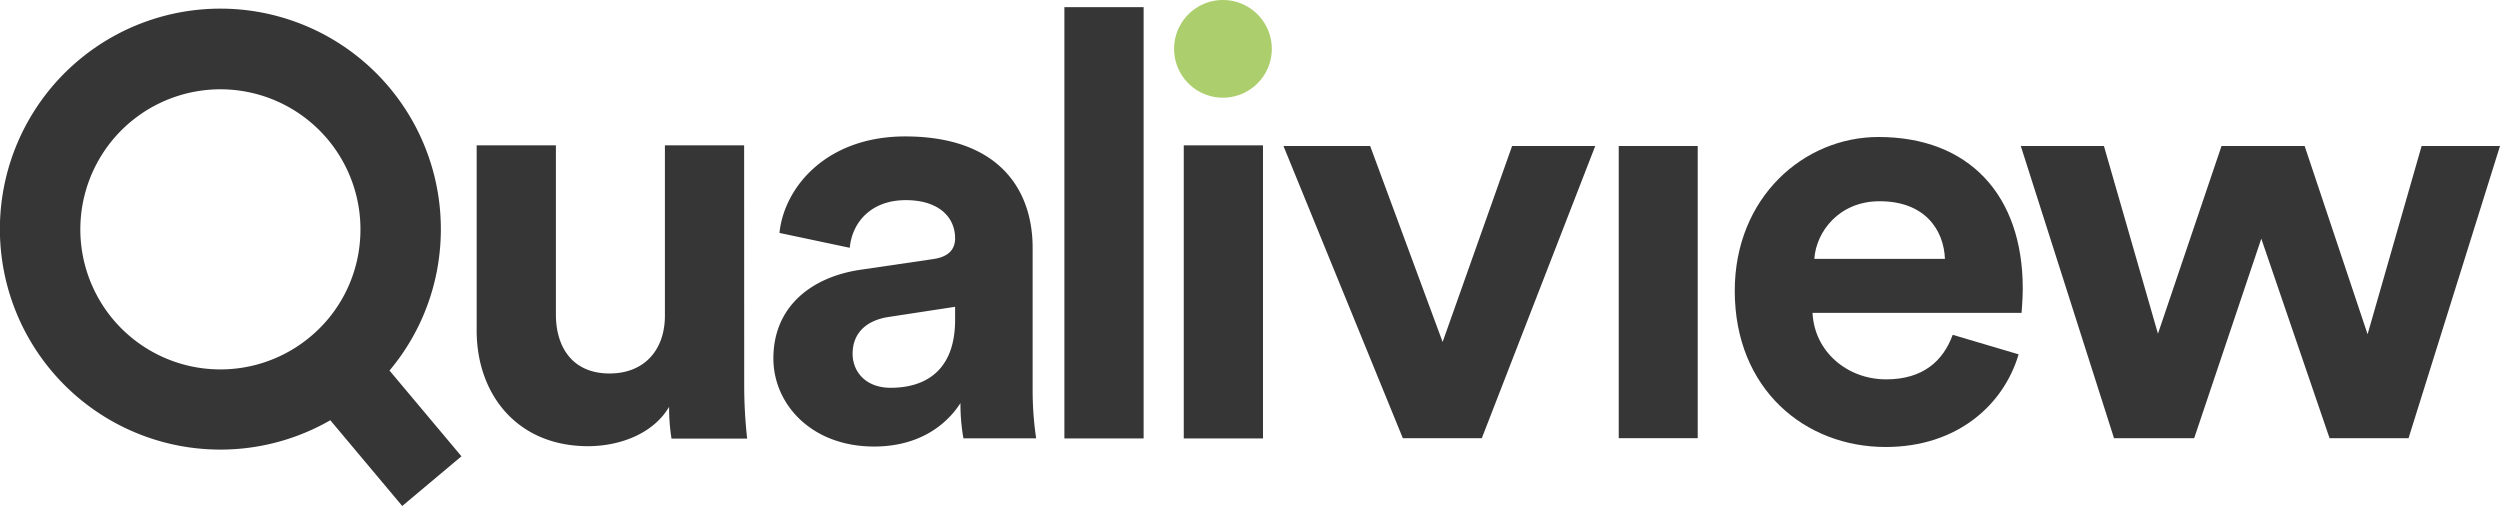
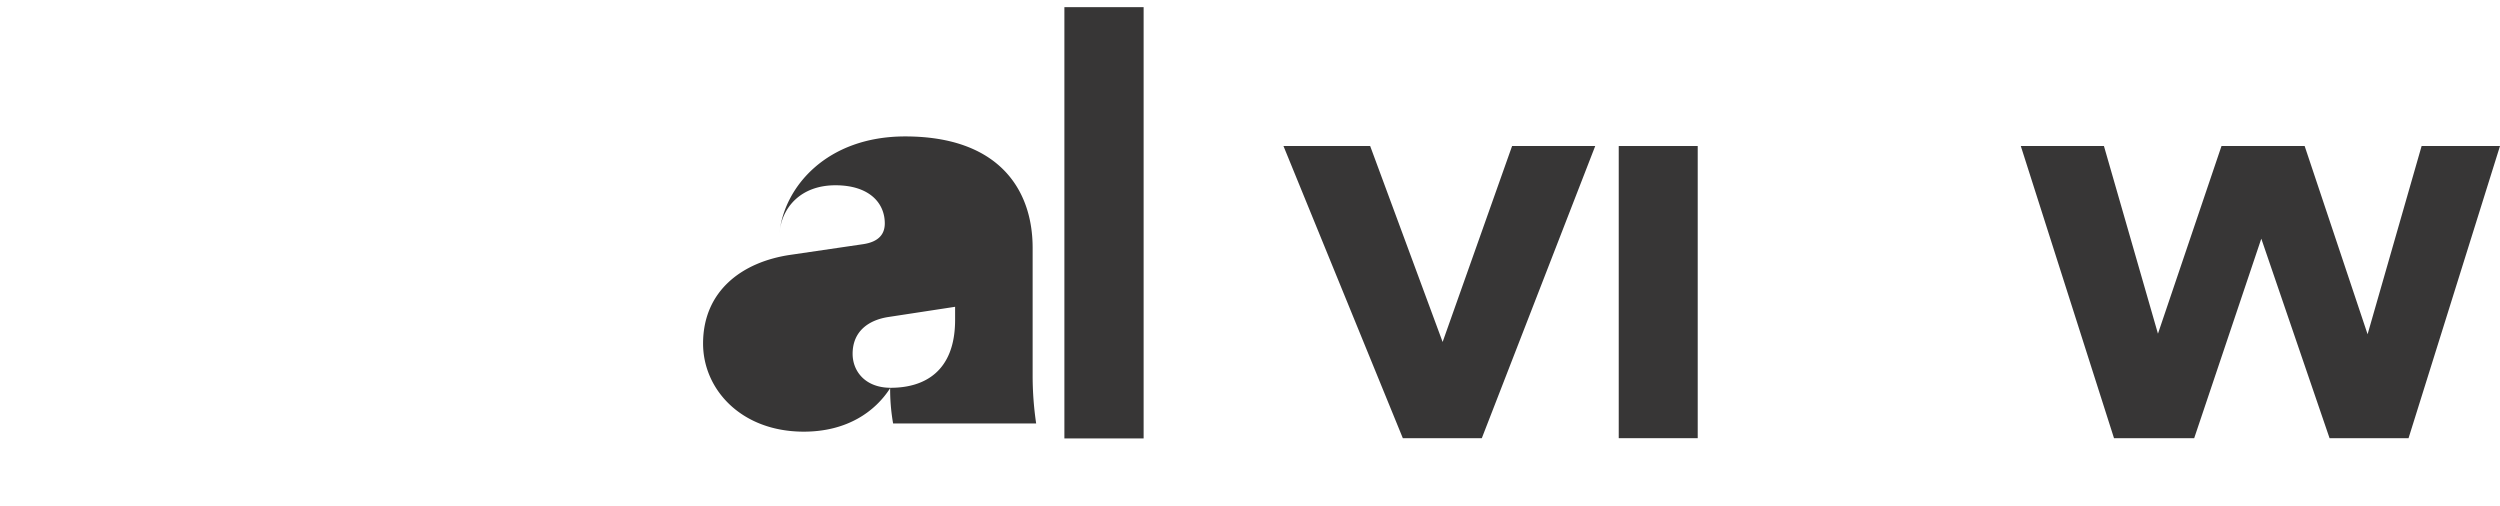
<svg xmlns="http://www.w3.org/2000/svg" viewBox="0 0 709.35 143.57">
  <defs>
    <style>.cls-1{fill:#373636;}.cls-2{fill:#adce6d;}</style>
  </defs>
  <title>qualiview-logoMiddel 1</title>
  <g id="Laag_2" data-name="Laag 2">
    <g id="Layer_1" data-name="Layer 1">
-       <path class="cls-1" d="M124.85,70.48a62.56,62.56,0,1,0-31.13,48.76l20.41,24.33,16.8-14.1-20.41-24.33A62.12,62.12,0,0,0,124.85,70.48Zm-22.72-2a39.46,39.46,0,0,1-14,27h0a39.74,39.74,0,1,1,14-27Z" />
-       <path class="cls-2" d="M347,0a13.86,13.86,0,1,0,0,27.72A13.86,13.86,0,1,0,347,0Z" />
-       <rect class="cls-1" x="335.88" y="41.24" width="22.48" height="83.16" />
      <rect class="cls-1" x="302.01" y="2.03" width="22.48" height="122.37" />
-       <path class="cls-1" d="M293,70.31c0-16.73-9.81-31.6-36.17-31.6-22.31,0-34.31,14.36-35.67,27.38l19.95,4.22c.68-7.27,6.08-13.52,15.89-13.52,9.46,0,14,4.9,14,10.82,0,2.87-1.53,5.24-6.26,5.91l-20.45,3c-13.86,2-24.85,10.31-24.85,25.18,0,13,10.82,25,28.57,25,12.34,0,20.28-5.74,24.51-12.33a56.09,56.09,0,0,0,.84,10H294a92.86,92.86,0,0,1-1-13.19Zm-22,20.45c0,14.71-8.79,19.27-18.26,19.27-7.27,0-10.82-4.73-10.82-9.63,0-6.43,4.57-9.64,10.31-10.48l18.77-2.87Z" />
-       <path class="cls-1" d="M211.14,41.24H188.66V89.58c0,9.63-5.75,16.39-15.72,16.39-10.48,0-15.21-7.43-15.21-16.73v-48H135.25V93.8c0,18.09,11.49,32.8,31.6,32.8,8.79,0,18.43-3.39,23-11.16a56.63,56.63,0,0,0,.68,9H212a136.67,136.67,0,0,1-.84-15Z" />
+       <path class="cls-1" d="M293,70.31c0-16.73-9.81-31.6-36.17-31.6-22.31,0-34.31,14.36-35.67,27.38c.68-7.27,6.08-13.52,15.89-13.52,9.46,0,14,4.9,14,10.82,0,2.87-1.53,5.24-6.26,5.91l-20.45,3c-13.86,2-24.85,10.31-24.85,25.18,0,13,10.82,25,28.57,25,12.34,0,20.28-5.74,24.51-12.33a56.09,56.09,0,0,0,.84,10H294a92.86,92.86,0,0,1-1-13.19Zm-22,20.45c0,14.71-8.79,19.27-18.26,19.27-7.27,0-10.82-4.73-10.82-9.63,0-6.43,4.57-9.64,10.31-10.48l18.77-2.87Z" />
      <polygon class="cls-1" points="630.33 41.43 612.3 94.68 596.97 41.43 573.38 41.43 599.83 124.33 622.58 124.33 641.62 67.72 660.99 124.33 683.4 124.33 709.35 41.43 687.11 41.43 671.78 94.84 653.92 41.43 630.33 41.43" />
-       <path class="cls-1" d="M573.94,81.87c0-26.62-15.34-43-40.94-43-21.24,0-40.78,17.19-40.78,43.64,0,28,20,44.32,42.8,44.32,20.38,0,33.52-12,37.74-26.29L554.06,95c-2.7,7.41-8.43,12.64-18.88,12.64-11.12,0-20.38-7.92-20.89-18.87H573.6C573.6,88.44,573.94,85.07,573.94,81.87ZM514.8,73.45c.5-7.59,6.91-16.35,18.53-16.35,12.81,0,18.2,8.09,18.53,16.35Z" />
      <rect class="cls-1" x="459.3" y="41.43" width="22.41" height="82.9" />
      <polygon class="cls-1" points="452.63 41.43 429.04 41.43 409.33 97.03 388.77 41.43 364.17 41.43 398.04 124.33 420.45 124.33 452.63 41.43" />
    </g>
  </g>
</svg>